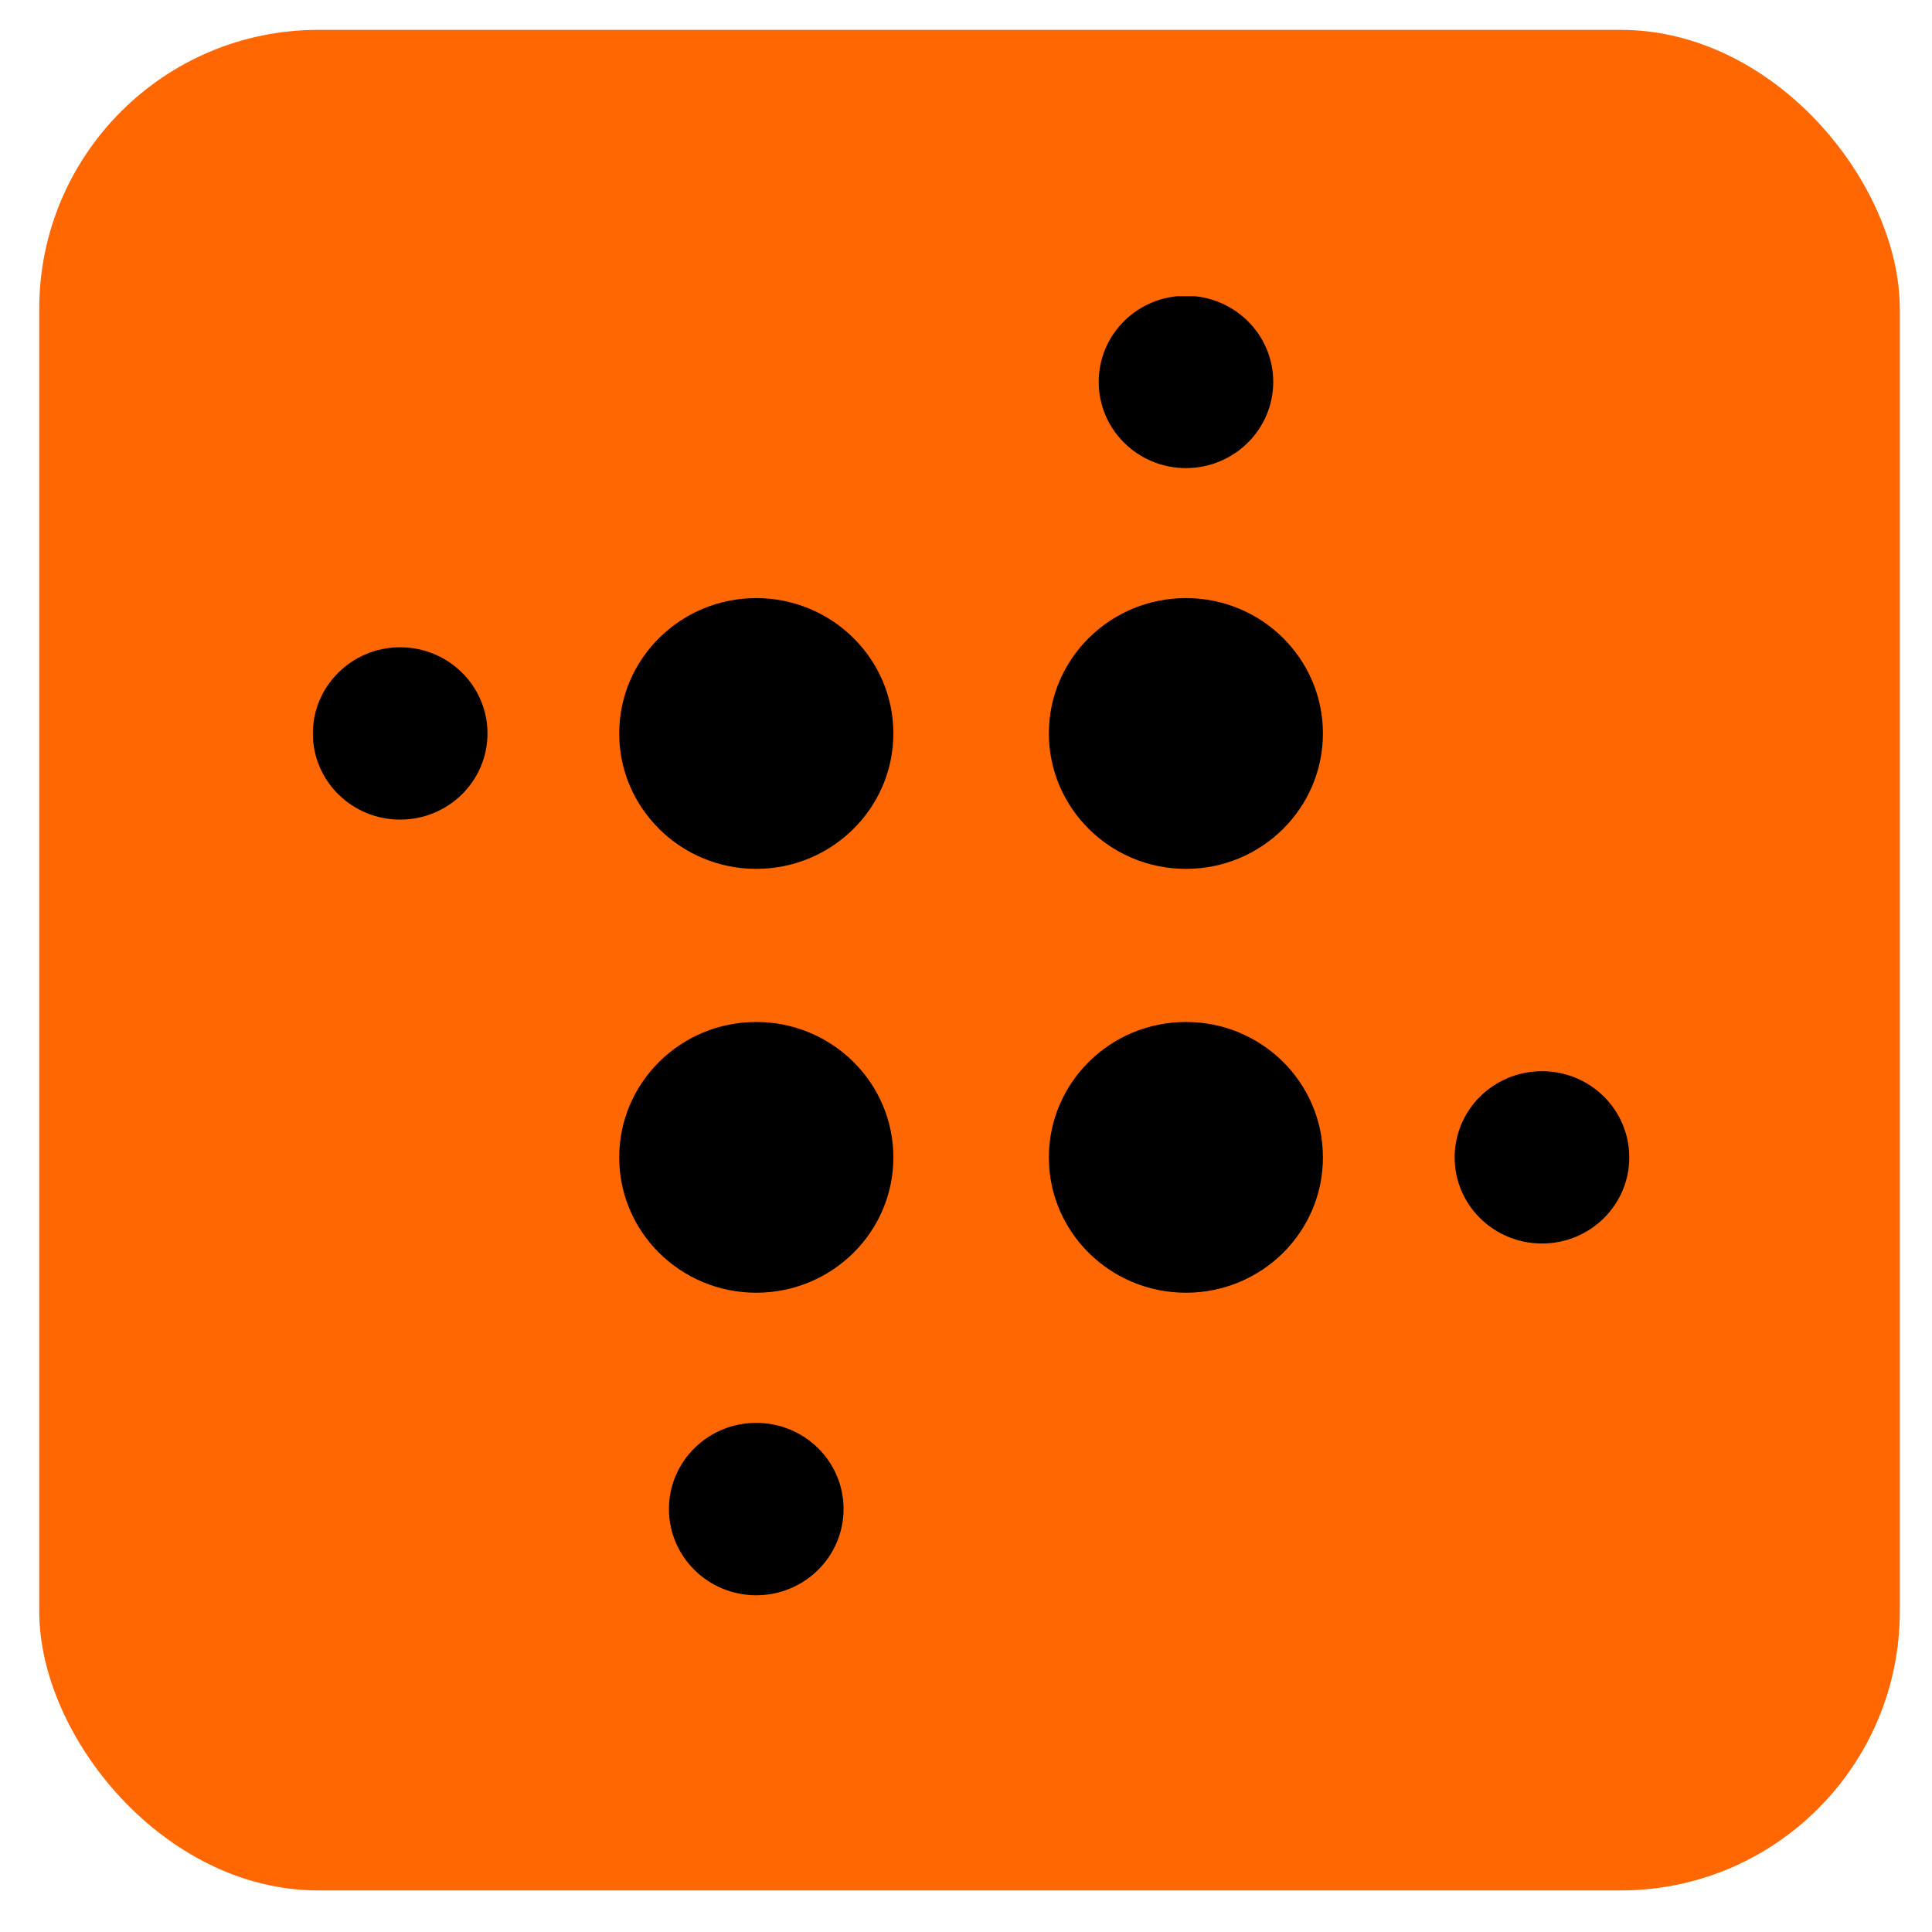
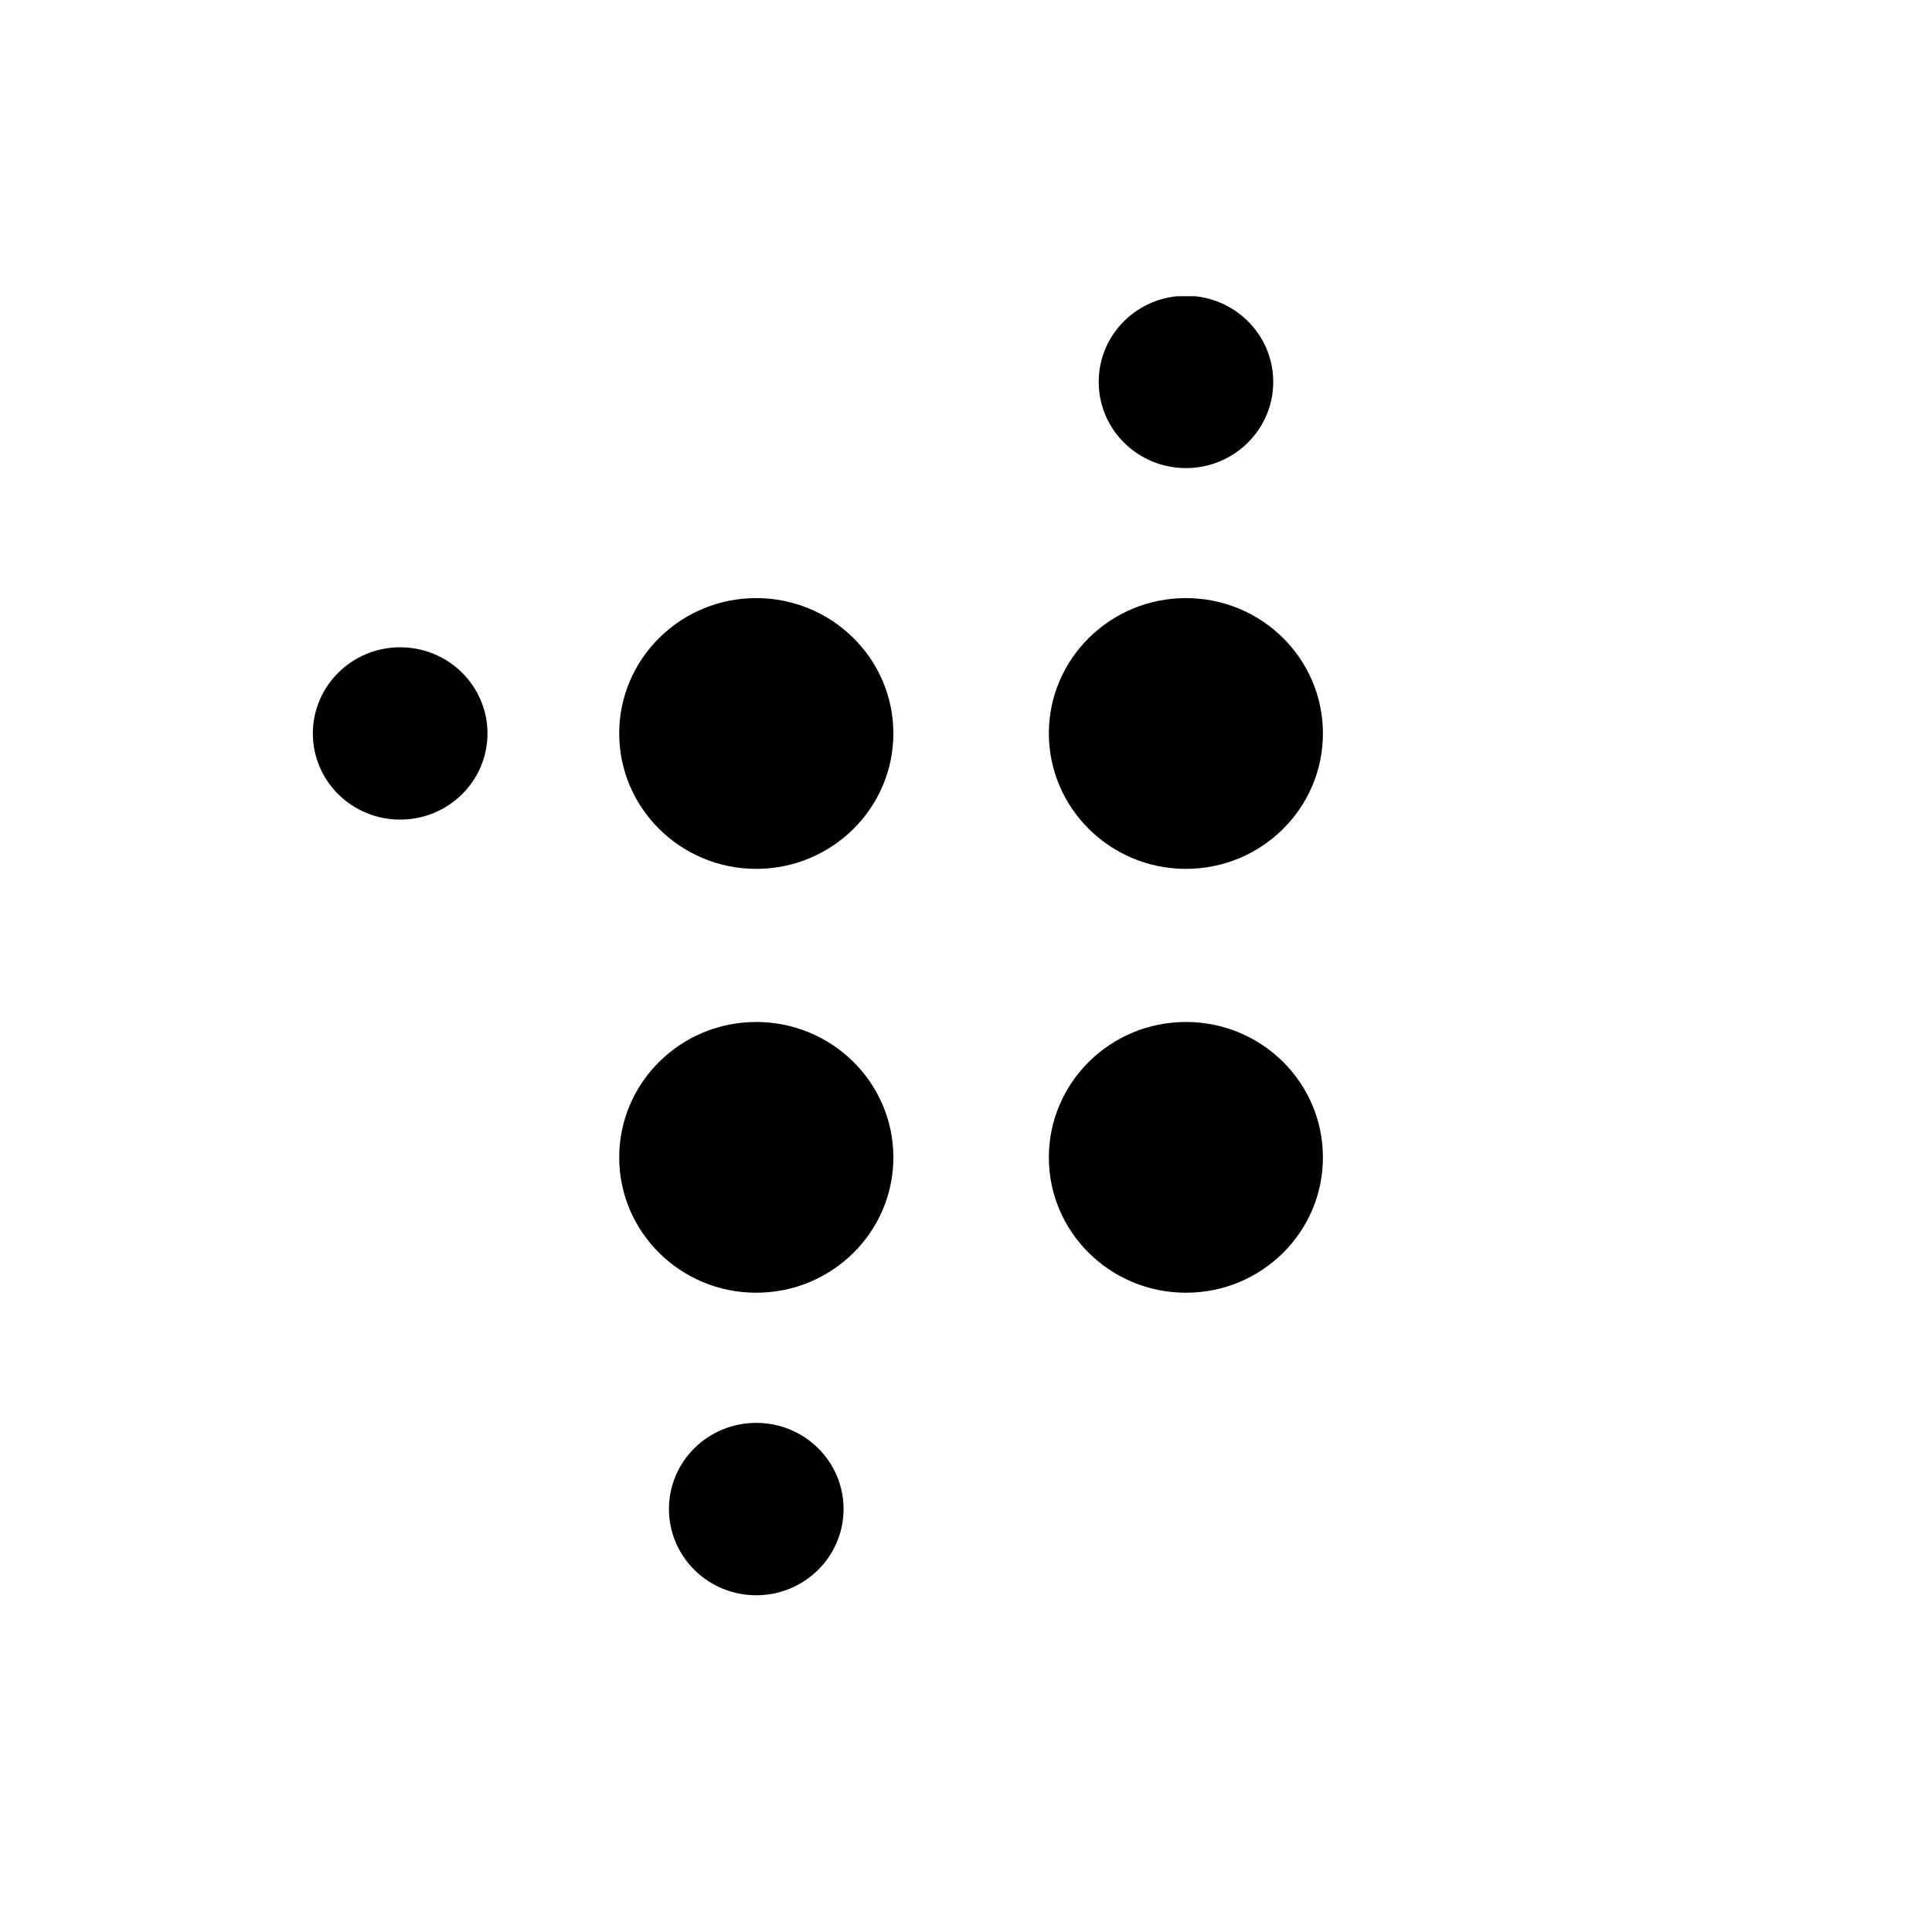
<svg xmlns="http://www.w3.org/2000/svg" xmlns:ns1="http://sodipodi.sourceforge.net/DTD/sodipodi-0.dtd" xmlns:ns2="http://www.inkscape.org/namespaces/inkscape" version="1.1" id="svg2" xml:space="preserve" width="200" height="200" viewBox="0 0 200 200" ns1:docname="dotsEccam.svg" ns2:version="1.2.2 (b0a8486541, 2022-12-01)">
  <defs id="defs6">
    <clipPath clipPathUnits="userSpaceOnUse" id="clipPath20">
      <path d="M 0,1277 H 4750 V 0 H 0 Z" id="path18" />
    </clipPath>
  </defs>
  <ns1:namedview pagecolor="#ffffff" bordercolor="#666666" borderopacity="1" objecttolerance="10" gridtolerance="10" guidetolerance="10" id="namedview4" showgrid="false" ns2:showpageshadow="2" ns2:pageopacity="0.0" ns2:pagecheckerboard="false" ns2:deskcolor="#d1d1d1" ns2:zoom="1.972314" ns2:cx="311.81648" ns2:cy="85.432644" ns2:window-width="1920" ns2:window-height="1056" ns2:window-x="0" ns2:window-y="0" ns2:window-maximized="1" ns2:current-layer="g10" showborder="true" />
  <g id="g10" transform="matrix(1.333,0,0,-1.333,0,170.267)">
-     <rect style="opacity:0.99;fill:#ff6600;stroke:#ff6600;stroke-width:0.75" id="rect244" width="143.74" height="143.74" x="3.422" y="-125.038" transform="scale(1,-1)" ry="21.295" />
    <g id="g16" clip-path="url(#clipPath20)" transform="matrix(0.08,0,0,0.079,24.295,3.845)" style="fill:#000000">
-       <path d="m 1108.4,430.414 c 0,46.875 37.94,84.766 84.82,84.766 46.78,0 84.69,-37.891 84.69,-84.766 0,-46.738 -37.91,-84.629 -84.69,-84.629 -46.88,0 -84.82,37.891 -84.82,84.629" style="fill:#000000;fill-opacity:1;fill-rule:nonzero;stroke:none" id="path32" />
      <path d="m 714.473,430.414 c 0.078,73.574 59.609,133.145 133.086,133.145 73.527,0 132.968,-59.571 132.968,-133.145 0,-73.476 -59.441,-133.008 -132.968,-133.008 -73.477,0 -133.086,59.532 -133.086,133.008" style="fill:#000000;fill-opacity:1;fill-rule:nonzero;stroke:none" id="path34" />
      <path d="M 169.531,847.215 C 169.531,800.438 131.641,762.5 84.719,762.5 38,762.5 0,800.332 0,847.215 c 0,46.68 38,84.687 84.719,84.687 46.922,0 84.812,-38.007 84.812,-84.687" style="fill:#000000;fill-opacity:1;fill-rule:nonzero;stroke:none" id="path36" />
      <path d="m 563.535,847.215 c 0,-73.445 -59.637,-133.145 -133.152,-133.145 -73.32,0 -132.981,59.7 -132.981,133.145 0,73.41 59.661,133.027 132.942,133.027 73.554,0 133.191,-59.617 133.191,-133.027" style="fill:#000000;fill-opacity:1;fill-rule:nonzero;stroke:none" id="path38" />
      <path d="m 847.559,1108.04 c -46.864,0 -84.688,37.98 -84.688,84.71 0,46.83 37.824,84.69 84.688,84.69 46.73,0 84.738,-37.86 84.738,-84.69 0,-46.73 -38.008,-84.71 -84.738,-84.71" style="fill:#000000;fill-opacity:1;fill-rule:nonzero;stroke:none" id="path40" />
      <path d="m 847.559,714.07 c -73.477,0 -133.008,59.7 -133.086,133.145 0,73.41 59.609,133.027 133.086,133.027 73.527,0 132.968,-59.617 132.968,-133.027 0,-73.445 -59.441,-133.145 -132.968,-133.145" style="fill:#000000;fill-opacity:1;fill-rule:nonzero;stroke:none" id="path42" />
      <path d="m 430.383,169.469 c 46.875,0 84.805,-37.828 84.805,-84.707 C 515.188,38.031 477.258,0 430.383,0 c -46.778,0 -84.699,38.031 -84.699,84.762 0,46.879 37.921,84.707 84.699,84.707" style="fill:#000000;fill-opacity:1;fill-rule:nonzero;stroke:none" id="path44" />
      <path d="m 430.383,563.559 c 73.515,0 133.152,-59.629 133.152,-133.145 0,-73.476 -59.637,-133.008 -133.152,-133.008 -73.32,0 -132.981,59.532 -132.981,133.008 0,73.574 59.661,133.145 132.981,133.145" style="fill:#000000;fill-opacity:1;fill-rule:nonzero;stroke:none" id="path46" />
    </g>
  </g>
</svg>